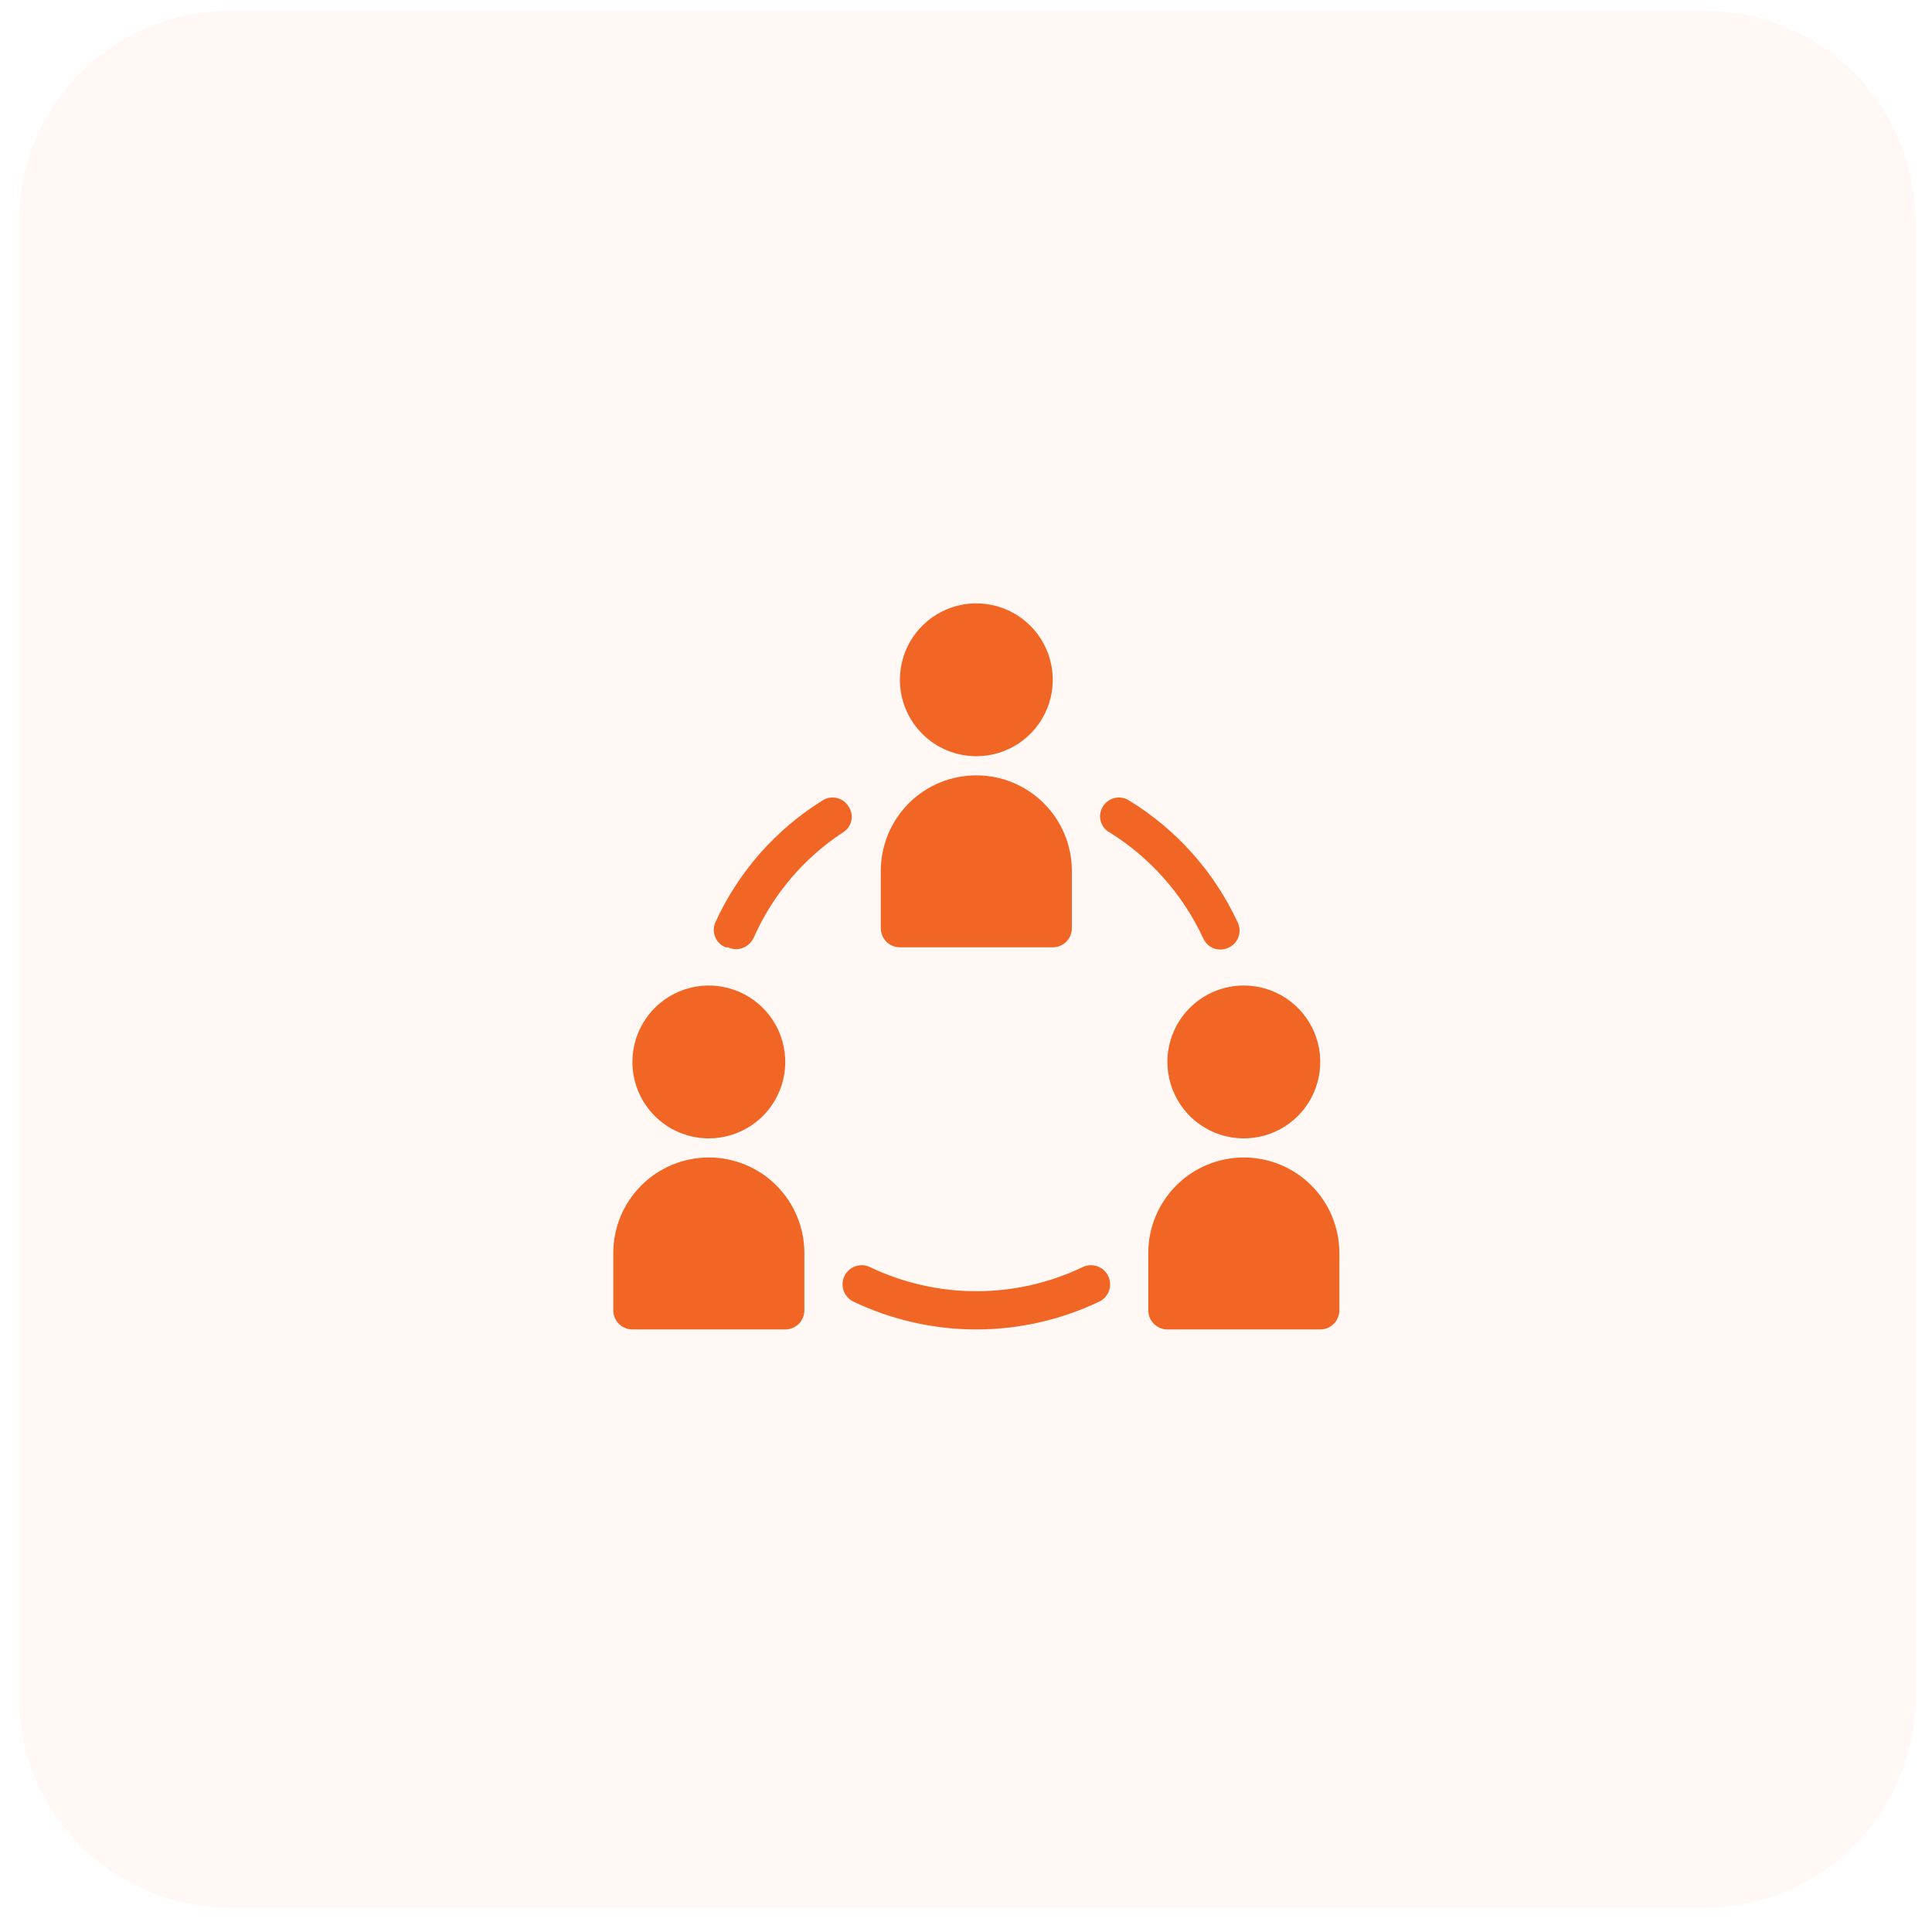
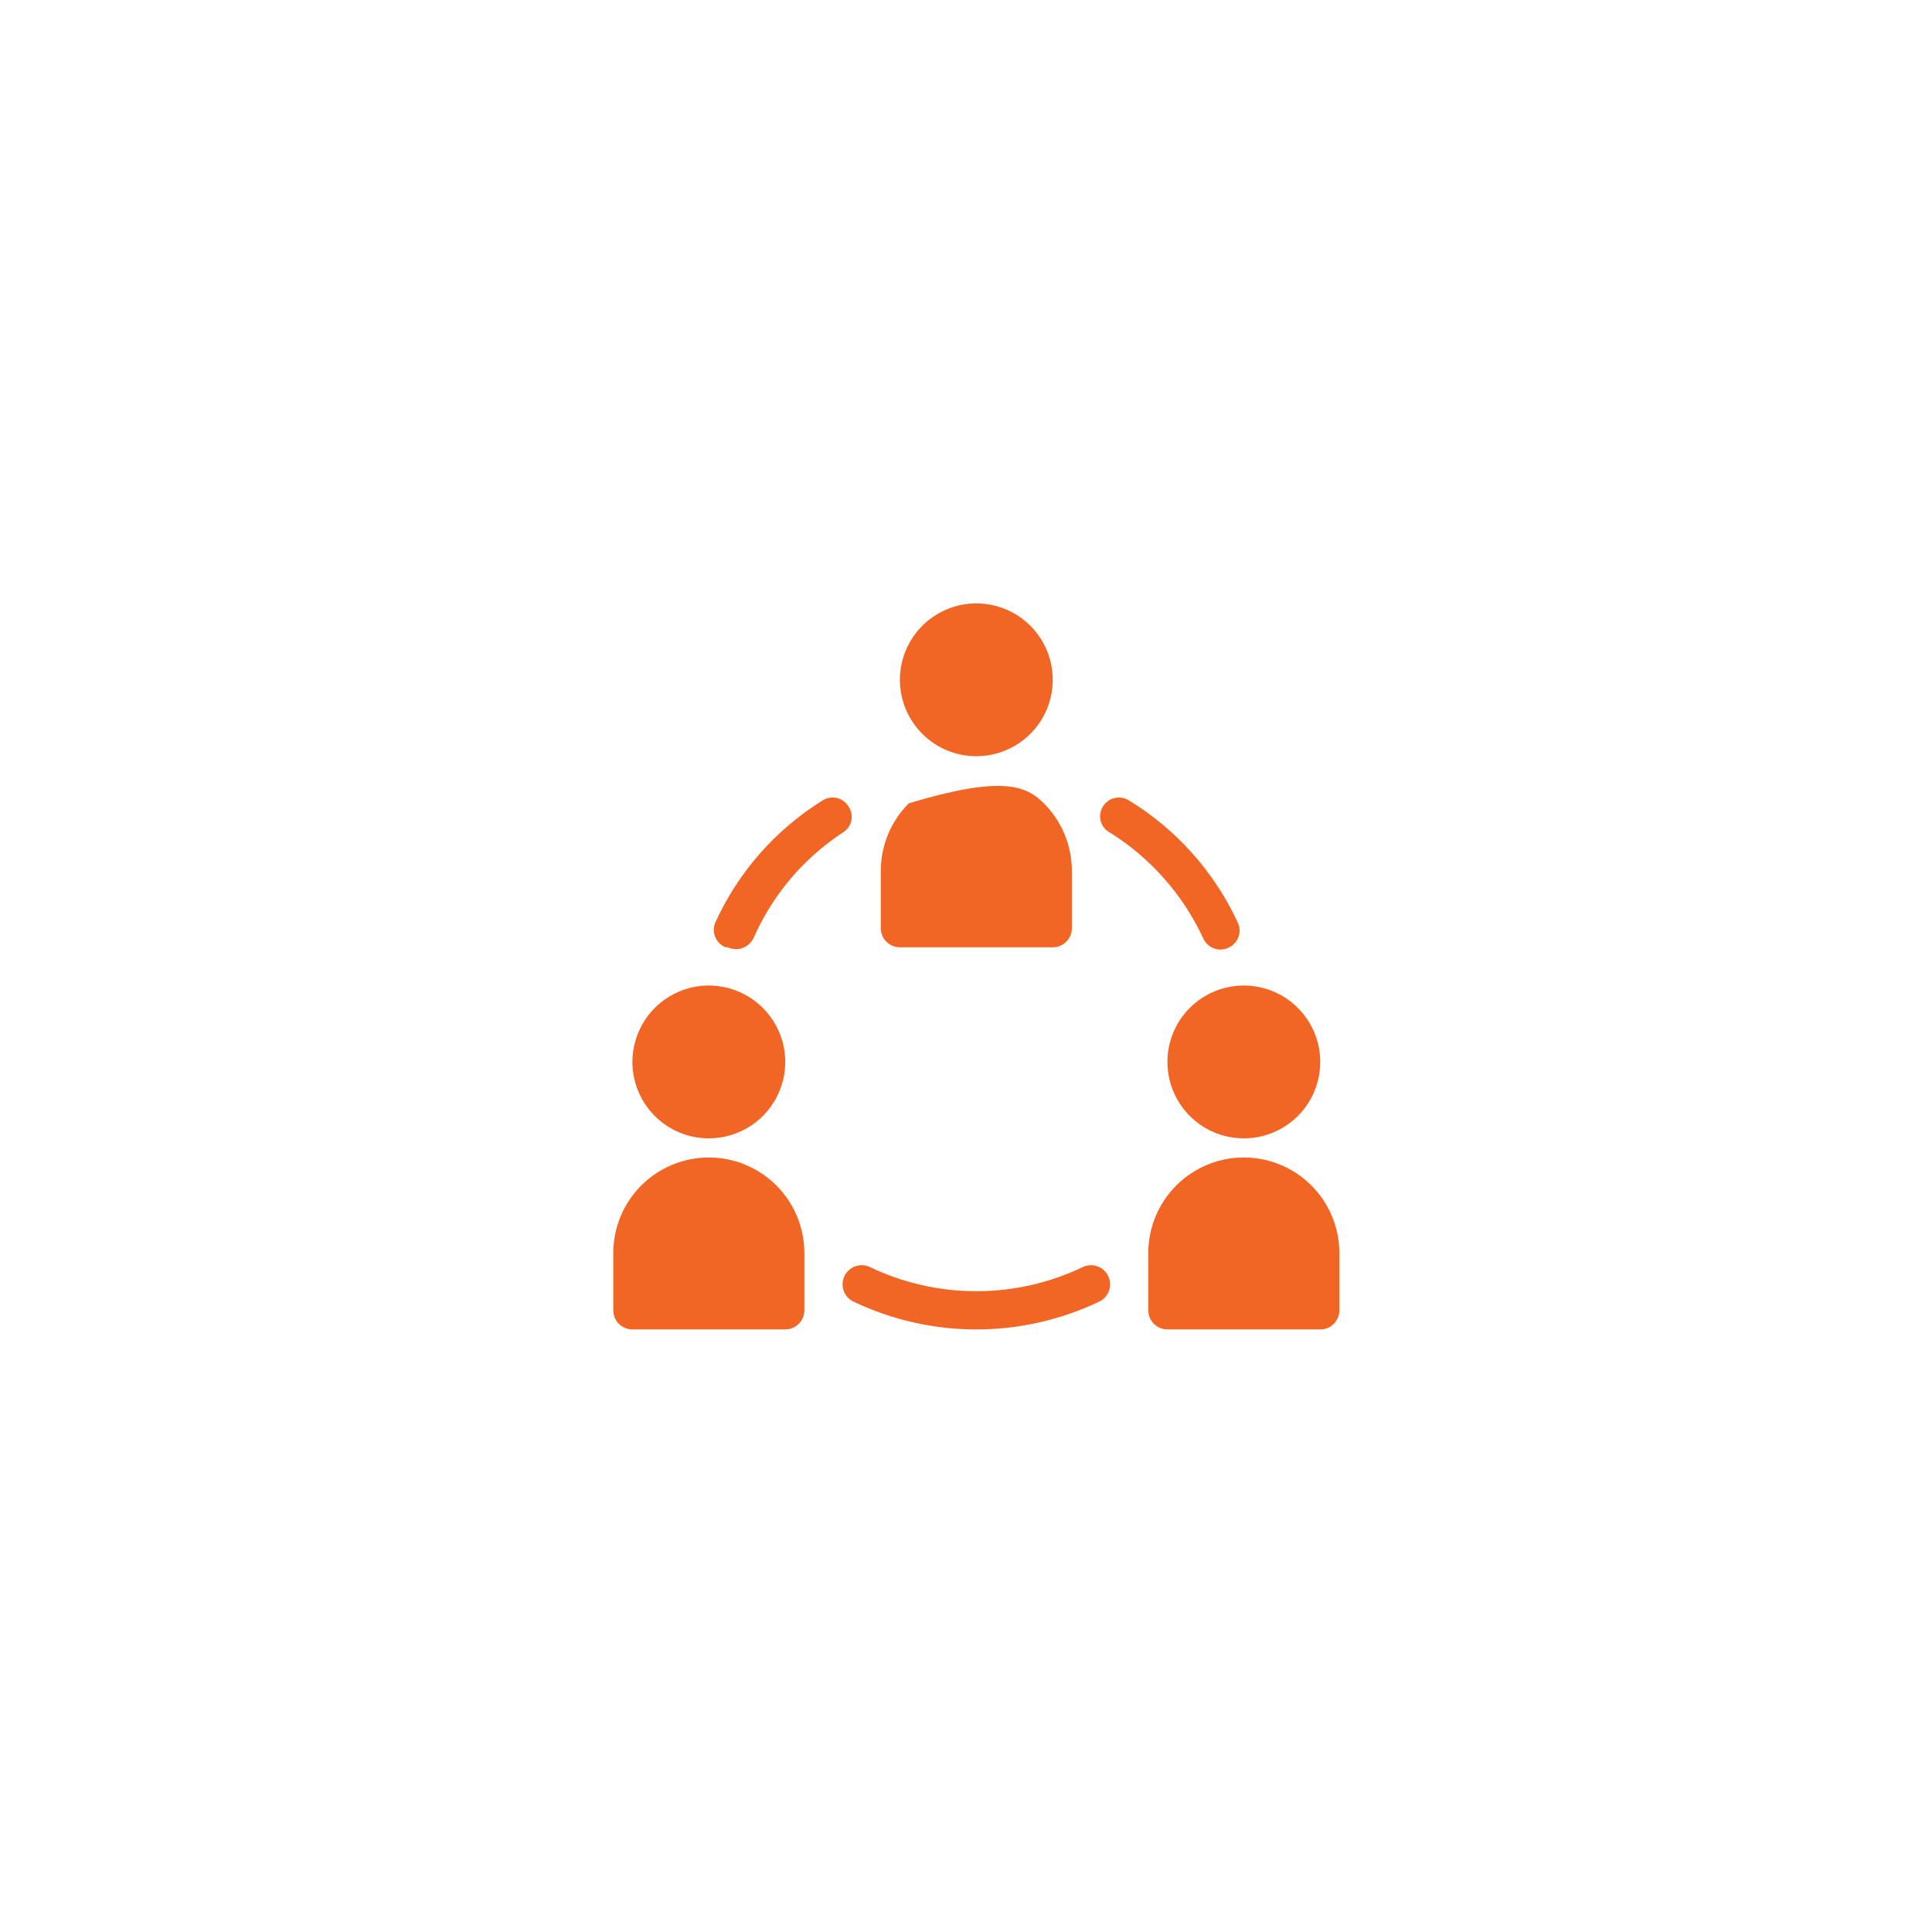
<svg xmlns="http://www.w3.org/2000/svg" width="69" height="69" viewBox="0 0 69 69" fill="none">
-   <path opacity="0.05" d="M60.884 0.393H8.201C4.044 0.393 0.674 3.763 0.674 7.92V60.603C0.674 64.76 4.044 68.129 8.201 68.129H60.884C65.041 68.129 68.411 64.76 68.411 60.603V7.92C68.411 3.763 65.041 0.393 60.884 0.393Z" fill="#F26625" />
-   <path d="M31.457 33.15V31.103C31.457 30.198 31.816 29.33 32.456 28.69C33.096 28.05 33.964 27.691 34.869 27.691C35.774 27.691 36.642 28.05 37.281 28.69C37.921 29.33 38.281 30.198 38.281 31.103V33.15C38.281 33.331 38.209 33.505 38.081 33.633C37.953 33.761 37.779 33.832 37.598 33.832H32.139C31.958 33.832 31.785 33.761 31.657 33.633C31.529 33.505 31.457 33.331 31.457 33.15ZM41.693 37.927C41.693 38.467 41.853 38.994 42.153 39.443C42.453 39.892 42.879 40.242 43.378 40.449C43.876 40.655 44.425 40.709 44.955 40.604C45.484 40.498 45.971 40.239 46.352 39.857C46.734 39.475 46.994 38.989 47.099 38.459C47.205 37.93 47.151 37.381 46.944 36.882C46.737 36.383 46.388 35.957 45.939 35.657C45.49 35.357 44.962 35.197 44.422 35.197C43.698 35.197 43.004 35.485 42.492 35.997C41.98 36.508 41.693 37.203 41.693 37.927ZM25.315 41.339C24.41 41.339 23.543 41.698 22.903 42.338C22.263 42.978 21.903 43.846 21.903 44.751V46.798C21.903 46.979 21.975 47.152 22.103 47.28C22.231 47.408 22.405 47.48 22.586 47.48H28.045C28.226 47.48 28.399 47.408 28.527 47.28C28.655 47.152 28.727 46.979 28.727 46.798V44.751C28.727 43.846 28.368 42.978 27.728 42.338C27.088 41.698 26.22 41.339 25.315 41.339ZM44.422 41.339C43.517 41.339 42.65 41.698 42.01 42.338C41.37 42.978 41.01 43.846 41.01 44.751V46.798C41.01 46.979 41.082 47.152 41.21 47.28C41.338 47.408 41.512 47.48 41.693 47.48H47.152C47.333 47.48 47.506 47.408 47.634 47.28C47.762 47.152 47.834 46.979 47.834 46.798V44.751C47.834 43.846 47.475 42.978 46.835 42.338C46.195 41.698 45.327 41.339 44.422 41.339ZM25.315 40.656C25.855 40.656 26.383 40.496 26.832 40.196C27.281 39.896 27.631 39.47 27.837 38.971C28.044 38.472 28.098 37.924 27.992 37.394C27.887 36.865 27.627 36.378 27.245 35.997C26.864 35.615 26.377 35.355 25.848 35.25C25.318 35.144 24.77 35.198 24.271 35.405C23.772 35.611 23.346 35.961 23.046 36.41C22.746 36.859 22.586 37.387 22.586 37.927C22.586 38.651 22.873 39.345 23.385 39.857C23.897 40.369 24.591 40.656 25.315 40.656ZM34.869 27.008C35.409 27.008 35.936 26.848 36.385 26.548C36.834 26.248 37.184 25.822 37.391 25.323C37.597 24.825 37.651 24.276 37.546 23.746C37.441 23.217 37.181 22.73 36.799 22.349C36.417 21.967 35.931 21.707 35.401 21.602C34.872 21.496 34.323 21.55 33.824 21.757C33.325 21.964 32.899 22.314 32.599 22.762C32.299 23.211 32.139 23.739 32.139 24.279C32.139 25.003 32.427 25.697 32.939 26.209C33.45 26.721 34.145 27.008 34.869 27.008ZM38.663 45.256C37.478 45.822 36.182 46.115 34.869 46.115C33.556 46.115 32.259 45.822 31.075 45.256C30.994 45.216 30.906 45.193 30.817 45.187C30.727 45.182 30.637 45.194 30.552 45.223C30.468 45.252 30.389 45.298 30.322 45.357C30.255 45.417 30.2 45.489 30.16 45.569C30.121 45.65 30.098 45.738 30.092 45.827C30.087 45.917 30.099 46.007 30.128 46.092C30.157 46.177 30.203 46.255 30.262 46.322C30.321 46.389 30.393 46.444 30.474 46.484C31.846 47.139 33.348 47.48 34.869 47.48C36.389 47.48 37.891 47.139 39.263 46.484C39.426 46.404 39.551 46.263 39.61 46.092C39.669 45.92 39.657 45.732 39.577 45.569C39.498 45.407 39.356 45.282 39.185 45.223C39.014 45.164 38.826 45.176 38.663 45.256ZM39.645 29.738C41.098 30.649 42.255 31.962 42.975 33.518C43.029 33.637 43.115 33.737 43.224 33.808C43.333 33.878 43.46 33.915 43.59 33.914C43.689 33.911 43.786 33.888 43.876 33.846C43.958 33.809 44.031 33.757 44.092 33.691C44.153 33.626 44.2 33.549 44.23 33.465C44.261 33.381 44.274 33.292 44.27 33.202C44.265 33.113 44.243 33.026 44.204 32.945C43.37 31.143 42.021 29.628 40.328 28.592C40.252 28.542 40.167 28.508 40.078 28.493C39.99 28.477 39.898 28.479 39.81 28.5C39.722 28.52 39.639 28.558 39.566 28.611C39.494 28.665 39.432 28.732 39.386 28.81C39.339 28.887 39.307 28.973 39.295 29.063C39.282 29.152 39.288 29.244 39.312 29.331C39.337 29.418 39.379 29.499 39.436 29.569C39.494 29.639 39.565 29.697 39.645 29.738ZM25.998 33.832C26.088 33.874 26.185 33.897 26.284 33.901C26.415 33.899 26.543 33.861 26.654 33.791C26.765 33.721 26.854 33.622 26.912 33.505C27.586 31.969 28.691 30.66 30.092 29.738C30.169 29.693 30.237 29.633 30.29 29.561C30.343 29.49 30.381 29.408 30.401 29.321C30.422 29.234 30.424 29.144 30.409 29.056C30.393 28.968 30.36 28.884 30.31 28.81C30.264 28.732 30.203 28.665 30.13 28.611C30.057 28.558 29.974 28.52 29.886 28.5C29.798 28.479 29.707 28.477 29.618 28.493C29.529 28.508 29.444 28.542 29.369 28.592C27.694 29.635 26.364 31.149 25.547 32.945C25.512 33.028 25.493 33.116 25.492 33.206C25.492 33.295 25.509 33.384 25.544 33.467C25.578 33.55 25.629 33.625 25.693 33.687C25.756 33.75 25.832 33.8 25.916 33.832H25.998Z" fill="#F26625" />
+   <path d="M31.457 33.15V31.103C31.457 30.198 31.816 29.33 32.456 28.69C35.774 27.691 36.642 28.05 37.281 28.69C37.921 29.33 38.281 30.198 38.281 31.103V33.15C38.281 33.331 38.209 33.505 38.081 33.633C37.953 33.761 37.779 33.832 37.598 33.832H32.139C31.958 33.832 31.785 33.761 31.657 33.633C31.529 33.505 31.457 33.331 31.457 33.15ZM41.693 37.927C41.693 38.467 41.853 38.994 42.153 39.443C42.453 39.892 42.879 40.242 43.378 40.449C43.876 40.655 44.425 40.709 44.955 40.604C45.484 40.498 45.971 40.239 46.352 39.857C46.734 39.475 46.994 38.989 47.099 38.459C47.205 37.93 47.151 37.381 46.944 36.882C46.737 36.383 46.388 35.957 45.939 35.657C45.49 35.357 44.962 35.197 44.422 35.197C43.698 35.197 43.004 35.485 42.492 35.997C41.98 36.508 41.693 37.203 41.693 37.927ZM25.315 41.339C24.41 41.339 23.543 41.698 22.903 42.338C22.263 42.978 21.903 43.846 21.903 44.751V46.798C21.903 46.979 21.975 47.152 22.103 47.28C22.231 47.408 22.405 47.48 22.586 47.48H28.045C28.226 47.48 28.399 47.408 28.527 47.28C28.655 47.152 28.727 46.979 28.727 46.798V44.751C28.727 43.846 28.368 42.978 27.728 42.338C27.088 41.698 26.22 41.339 25.315 41.339ZM44.422 41.339C43.517 41.339 42.65 41.698 42.01 42.338C41.37 42.978 41.01 43.846 41.01 44.751V46.798C41.01 46.979 41.082 47.152 41.21 47.28C41.338 47.408 41.512 47.48 41.693 47.48H47.152C47.333 47.48 47.506 47.408 47.634 47.28C47.762 47.152 47.834 46.979 47.834 46.798V44.751C47.834 43.846 47.475 42.978 46.835 42.338C46.195 41.698 45.327 41.339 44.422 41.339ZM25.315 40.656C25.855 40.656 26.383 40.496 26.832 40.196C27.281 39.896 27.631 39.47 27.837 38.971C28.044 38.472 28.098 37.924 27.992 37.394C27.887 36.865 27.627 36.378 27.245 35.997C26.864 35.615 26.377 35.355 25.848 35.25C25.318 35.144 24.77 35.198 24.271 35.405C23.772 35.611 23.346 35.961 23.046 36.41C22.746 36.859 22.586 37.387 22.586 37.927C22.586 38.651 22.873 39.345 23.385 39.857C23.897 40.369 24.591 40.656 25.315 40.656ZM34.869 27.008C35.409 27.008 35.936 26.848 36.385 26.548C36.834 26.248 37.184 25.822 37.391 25.323C37.597 24.825 37.651 24.276 37.546 23.746C37.441 23.217 37.181 22.73 36.799 22.349C36.417 21.967 35.931 21.707 35.401 21.602C34.872 21.496 34.323 21.55 33.824 21.757C33.325 21.964 32.899 22.314 32.599 22.762C32.299 23.211 32.139 23.739 32.139 24.279C32.139 25.003 32.427 25.697 32.939 26.209C33.45 26.721 34.145 27.008 34.869 27.008ZM38.663 45.256C37.478 45.822 36.182 46.115 34.869 46.115C33.556 46.115 32.259 45.822 31.075 45.256C30.994 45.216 30.906 45.193 30.817 45.187C30.727 45.182 30.637 45.194 30.552 45.223C30.468 45.252 30.389 45.298 30.322 45.357C30.255 45.417 30.2 45.489 30.16 45.569C30.121 45.65 30.098 45.738 30.092 45.827C30.087 45.917 30.099 46.007 30.128 46.092C30.157 46.177 30.203 46.255 30.262 46.322C30.321 46.389 30.393 46.444 30.474 46.484C31.846 47.139 33.348 47.48 34.869 47.48C36.389 47.48 37.891 47.139 39.263 46.484C39.426 46.404 39.551 46.263 39.61 46.092C39.669 45.92 39.657 45.732 39.577 45.569C39.498 45.407 39.356 45.282 39.185 45.223C39.014 45.164 38.826 45.176 38.663 45.256ZM39.645 29.738C41.098 30.649 42.255 31.962 42.975 33.518C43.029 33.637 43.115 33.737 43.224 33.808C43.333 33.878 43.46 33.915 43.59 33.914C43.689 33.911 43.786 33.888 43.876 33.846C43.958 33.809 44.031 33.757 44.092 33.691C44.153 33.626 44.2 33.549 44.23 33.465C44.261 33.381 44.274 33.292 44.27 33.202C44.265 33.113 44.243 33.026 44.204 32.945C43.37 31.143 42.021 29.628 40.328 28.592C40.252 28.542 40.167 28.508 40.078 28.493C39.99 28.477 39.898 28.479 39.81 28.5C39.722 28.52 39.639 28.558 39.566 28.611C39.494 28.665 39.432 28.732 39.386 28.81C39.339 28.887 39.307 28.973 39.295 29.063C39.282 29.152 39.288 29.244 39.312 29.331C39.337 29.418 39.379 29.499 39.436 29.569C39.494 29.639 39.565 29.697 39.645 29.738ZM25.998 33.832C26.088 33.874 26.185 33.897 26.284 33.901C26.415 33.899 26.543 33.861 26.654 33.791C26.765 33.721 26.854 33.622 26.912 33.505C27.586 31.969 28.691 30.66 30.092 29.738C30.169 29.693 30.237 29.633 30.29 29.561C30.343 29.49 30.381 29.408 30.401 29.321C30.422 29.234 30.424 29.144 30.409 29.056C30.393 28.968 30.36 28.884 30.31 28.81C30.264 28.732 30.203 28.665 30.13 28.611C30.057 28.558 29.974 28.52 29.886 28.5C29.798 28.479 29.707 28.477 29.618 28.493C29.529 28.508 29.444 28.542 29.369 28.592C27.694 29.635 26.364 31.149 25.547 32.945C25.512 33.028 25.493 33.116 25.492 33.206C25.492 33.295 25.509 33.384 25.544 33.467C25.578 33.55 25.629 33.625 25.693 33.687C25.756 33.75 25.832 33.8 25.916 33.832H25.998Z" fill="#F26625" />
</svg>